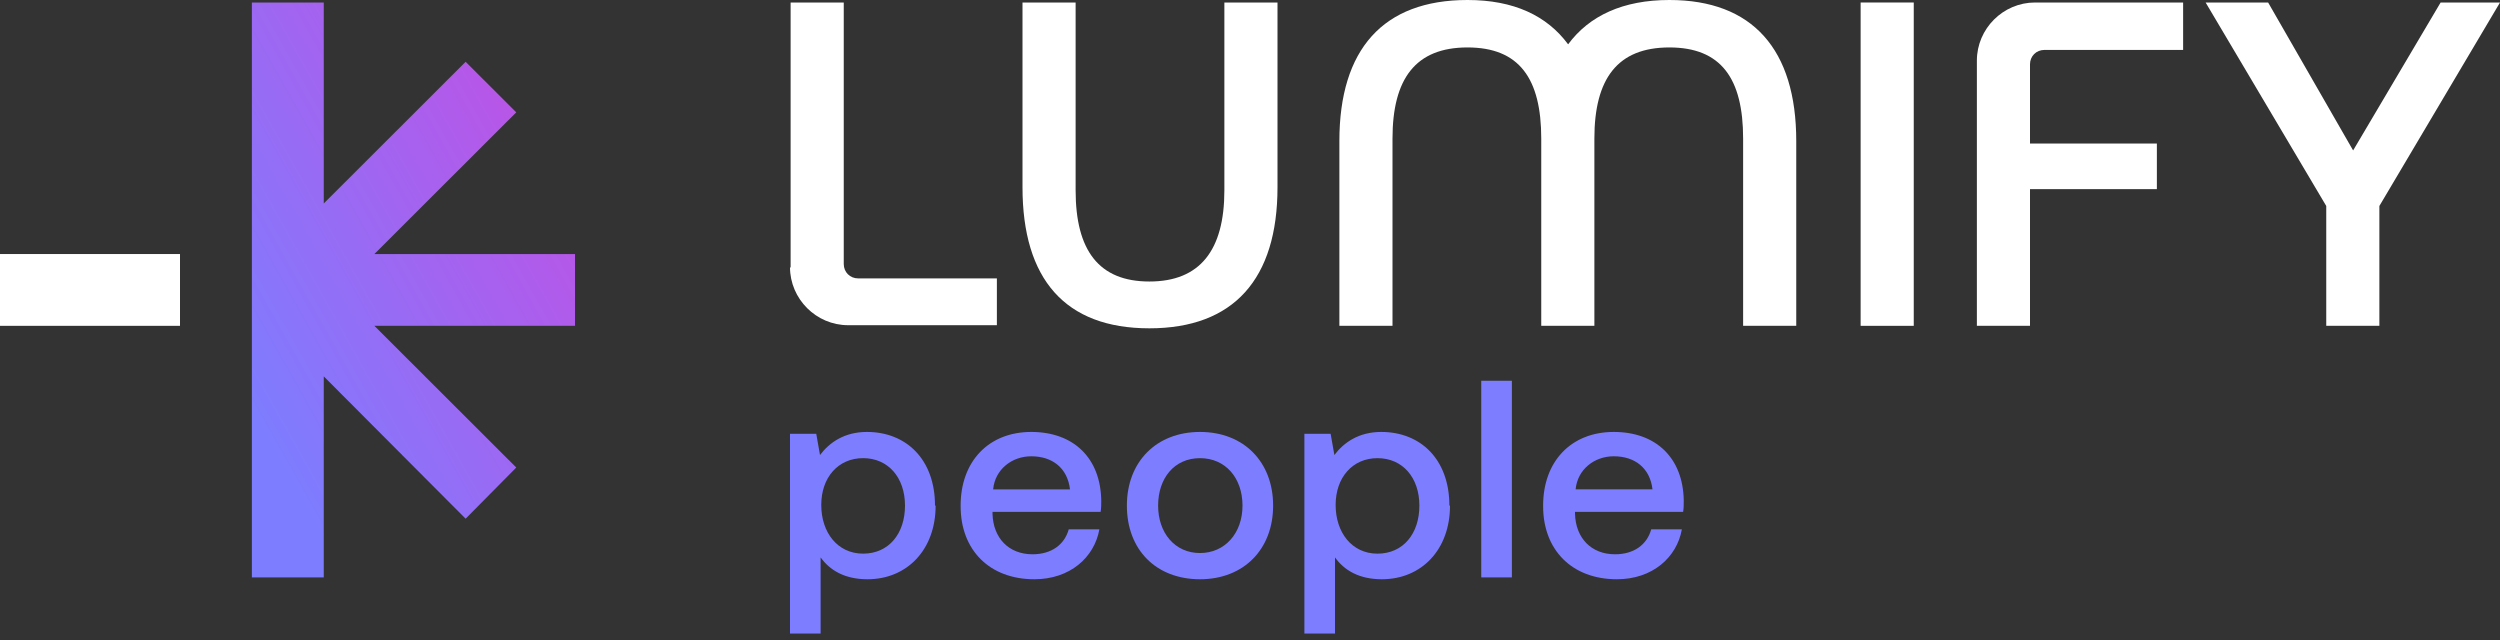
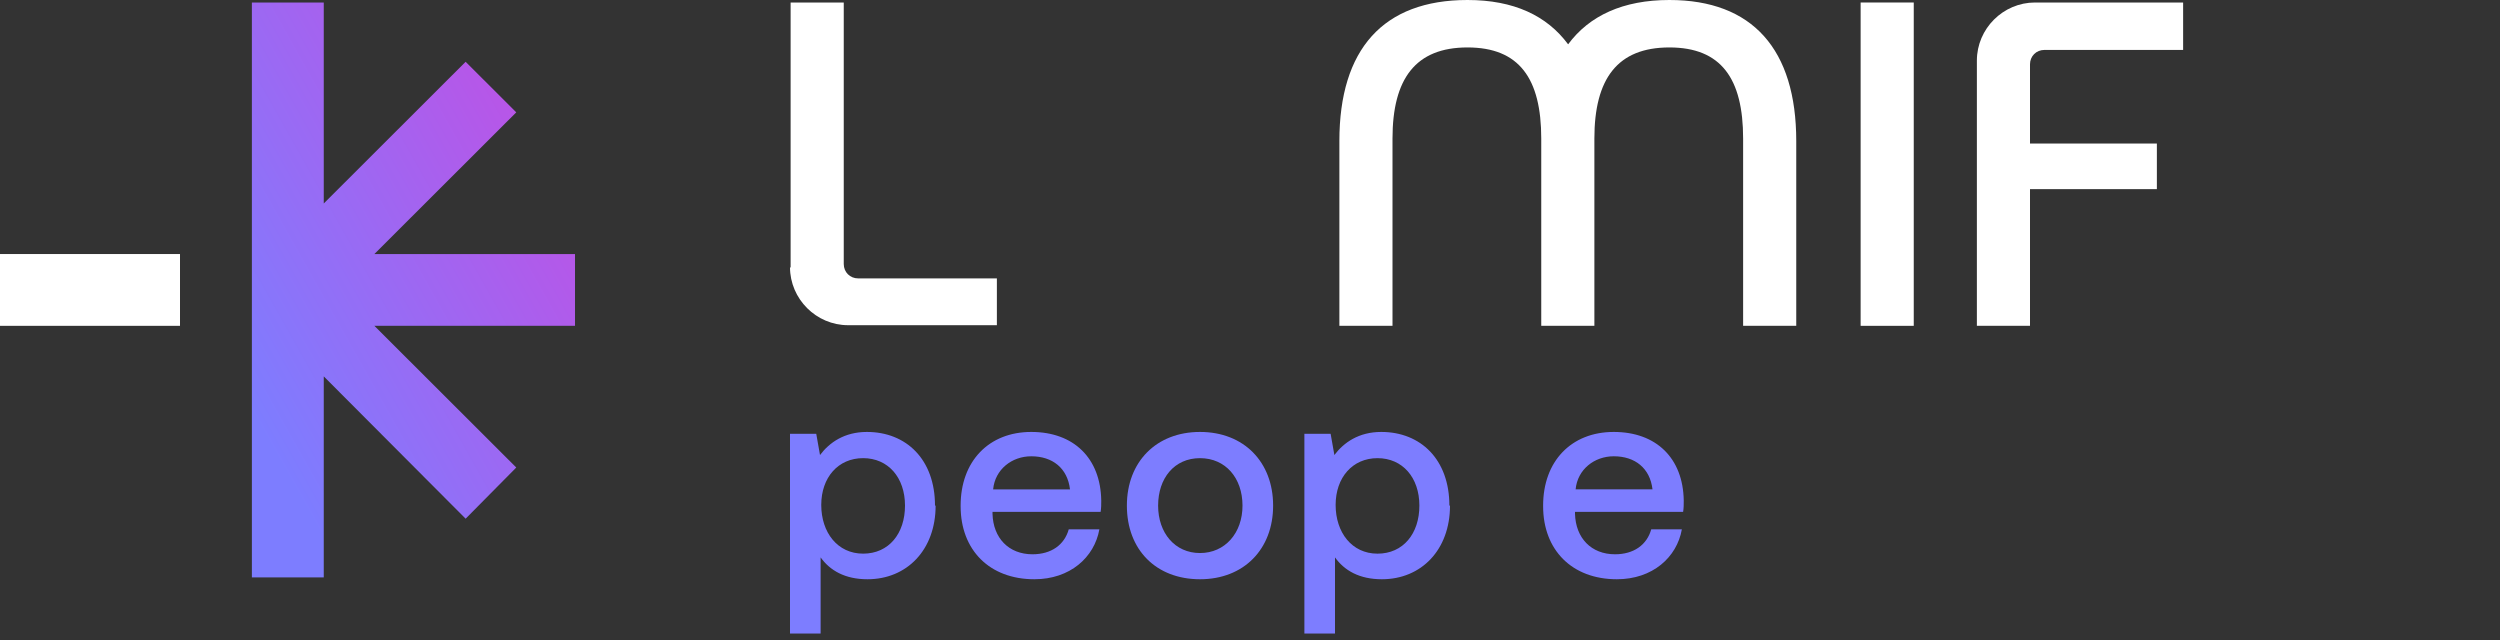
<svg xmlns="http://www.w3.org/2000/svg" width="250" height="64" viewBox="0 0 250 64" fill="none">
  <rect x="0" y="0" width="250" height="64" fill="#333333" stroke="none" />
  <path d="M18 25.404H0V32.583H18V25.404Z" fill="#fff" />
  <path d="M57.501 25.404H37.438L51.626 11.235L46.563 6.179L32.376 20.348V0.25H25.188V29.025V57.737H32.376V37.638L46.563 51.87L51.626 46.752L37.438 32.583H57.501V25.404Z" fill="url(#paint0_linear_1174_33210)" />
-   <path d="M102.25 0.25H107.562V19.038C107.562 25.03 109.875 28.151 114.937 28.151C120 28.151 122.437 25.03 122.437 19.038V0.25H127.75V18.726C127.75 27.901 123.375 32.832 114.937 32.832C106.5 32.832 102.25 27.901 102.25 18.726V0.25Z" fill="#fff" />
  <path d="M166.937 0C162.312 0 158.938 1.56 156.812 4.432C154.688 1.56 151.375 0 146.75 0C138.312 0 133.938 4.931 133.938 14.107V32.583H139.25V13.857C139.25 7.865 141.562 4.744 146.75 4.744C151.937 4.744 154.125 7.865 154.125 13.857V32.583H159.438V13.857C159.438 7.865 161.75 4.744 166.937 4.744C172.125 4.744 174.312 7.865 174.312 13.857V32.583H179.625V14.107C179.625 4.931 175.25 0 166.937 0Z" fill="#fff" />
  <path d="M186.063 0.25H191.375V32.583H186.063V0.25Z" fill="#fff" />
  <path d="M203.437 0.25H218.312V4.993H204.437C203.625 4.993 203 5.618 203 6.429V14.356H215.687V18.913H203V32.583H197.688V6.054C197.688 2.871 200.313 0.25 203.5 0.25H203.437Z" fill="#fff" />
  <path d="M79.062 26.777V0.25H84.375V26.403C84.375 27.215 85 27.839 85.812 27.839H99.688V32.52H84.812C81.625 32.52 79 29.898 79 26.715L79.062 26.777Z" fill="#fff" />
-   <path d="M220.562 0.25H226.812L235.312 15.043L244.062 0.25H250L237.937 20.598V32.583H232.625V20.598L220.562 0.25Z" fill="#fff" />
  <path d="M93.562 50.559C93.562 54.991 90.688 57.925 86.75 57.925C84.5 57.925 83 57.051 82.062 55.74V63.355H79V43.381H81.625L82 45.503C82.938 44.255 84.438 43.194 86.688 43.194C90.625 43.194 93.5 45.94 93.5 50.559H93.562ZM90.5 50.559C90.5 47.75 88.812 45.815 86.312 45.815C83.812 45.815 82.125 47.75 82.125 50.497C82.125 53.243 83.75 55.365 86.312 55.365C88.875 55.365 90.5 53.368 90.5 50.559Z" fill="#7D7DFF" />
  <path d="M96.063 50.56C96.063 46.128 98.876 43.194 103.125 43.194C107.375 43.194 110.063 45.816 110.125 50.06C110.125 50.435 110.125 50.809 110.063 51.184H99.251V51.371C99.313 53.806 100.875 55.428 103.25 55.428C105.125 55.428 106.438 54.492 106.875 52.932H109.938C109.438 55.74 107 57.925 103.438 57.925C98.938 57.925 96.063 54.992 96.063 50.622V50.56ZM107 48.937C106.75 46.815 105.25 45.629 103.125 45.629C101.188 45.629 99.501 46.94 99.313 48.937H107Z" fill="#7D7DFF" />
  <path d="M112.688 50.56C112.688 46.19 115.625 43.194 120 43.194C124.375 43.194 127.312 46.19 127.312 50.56C127.312 54.929 124.375 57.925 120 57.925C115.625 57.925 112.688 54.992 112.688 50.56ZM124.25 50.56C124.25 47.813 122.562 45.816 120 45.816C117.438 45.816 115.812 47.813 115.812 50.56C115.812 53.306 117.5 55.304 120 55.304C122.5 55.304 124.25 53.306 124.25 50.56Z" fill="#7D7DFF" />
  <path d="M145 50.56C145 54.992 142.125 57.925 138.188 57.925C135.938 57.925 134.438 57.051 133.5 55.74V63.356H130.438V43.382H133.063L133.438 45.504C134.375 44.255 135.875 43.194 138.125 43.194C142.063 43.194 144.938 45.941 144.938 50.56H145ZM141.938 50.56C141.938 47.751 140.25 45.816 137.75 45.816C135.25 45.816 133.563 47.751 133.563 50.497C133.563 53.244 135.188 55.366 137.75 55.366C140.313 55.366 141.938 53.369 141.938 50.56Z" fill="#7D7DFF" />
-   <path d="M148.125 38.076H151.188V57.738H148.125V38.076Z" fill="#7D7DFF" />
+   <path d="M148.125 38.076V57.738H148.125V38.076Z" fill="#7D7DFF" />
  <path d="M154.312 50.559C154.312 46.127 157.125 43.194 161.375 43.194C165.625 43.194 168.312 45.815 168.375 50.06C168.375 50.434 168.375 50.809 168.312 51.184H157.5V51.371C157.563 53.805 159.125 55.428 161.5 55.428C163.375 55.428 164.687 54.492 165.125 52.931H168.187C167.687 55.74 165.25 57.925 161.688 57.925C157.188 57.925 154.312 54.991 154.312 50.622V50.559ZM165.25 48.936C165 46.814 163.5 45.628 161.375 45.628C159.437 45.628 157.75 46.939 157.562 48.936H165.25Z" fill="#7D7DFF" />
  <defs>
    <linearGradient id="paint0_linear_1174_33210" x1="25.188" y1="57.737" x2="74.298" y2="30.134" gradientUnits="userSpaceOnUse">
      <stop offset="0.141" stop-color="#7D7DFF" />
      <stop offset="1" stop-color="#C84BE1" />
    </linearGradient>
  </defs>
</svg>